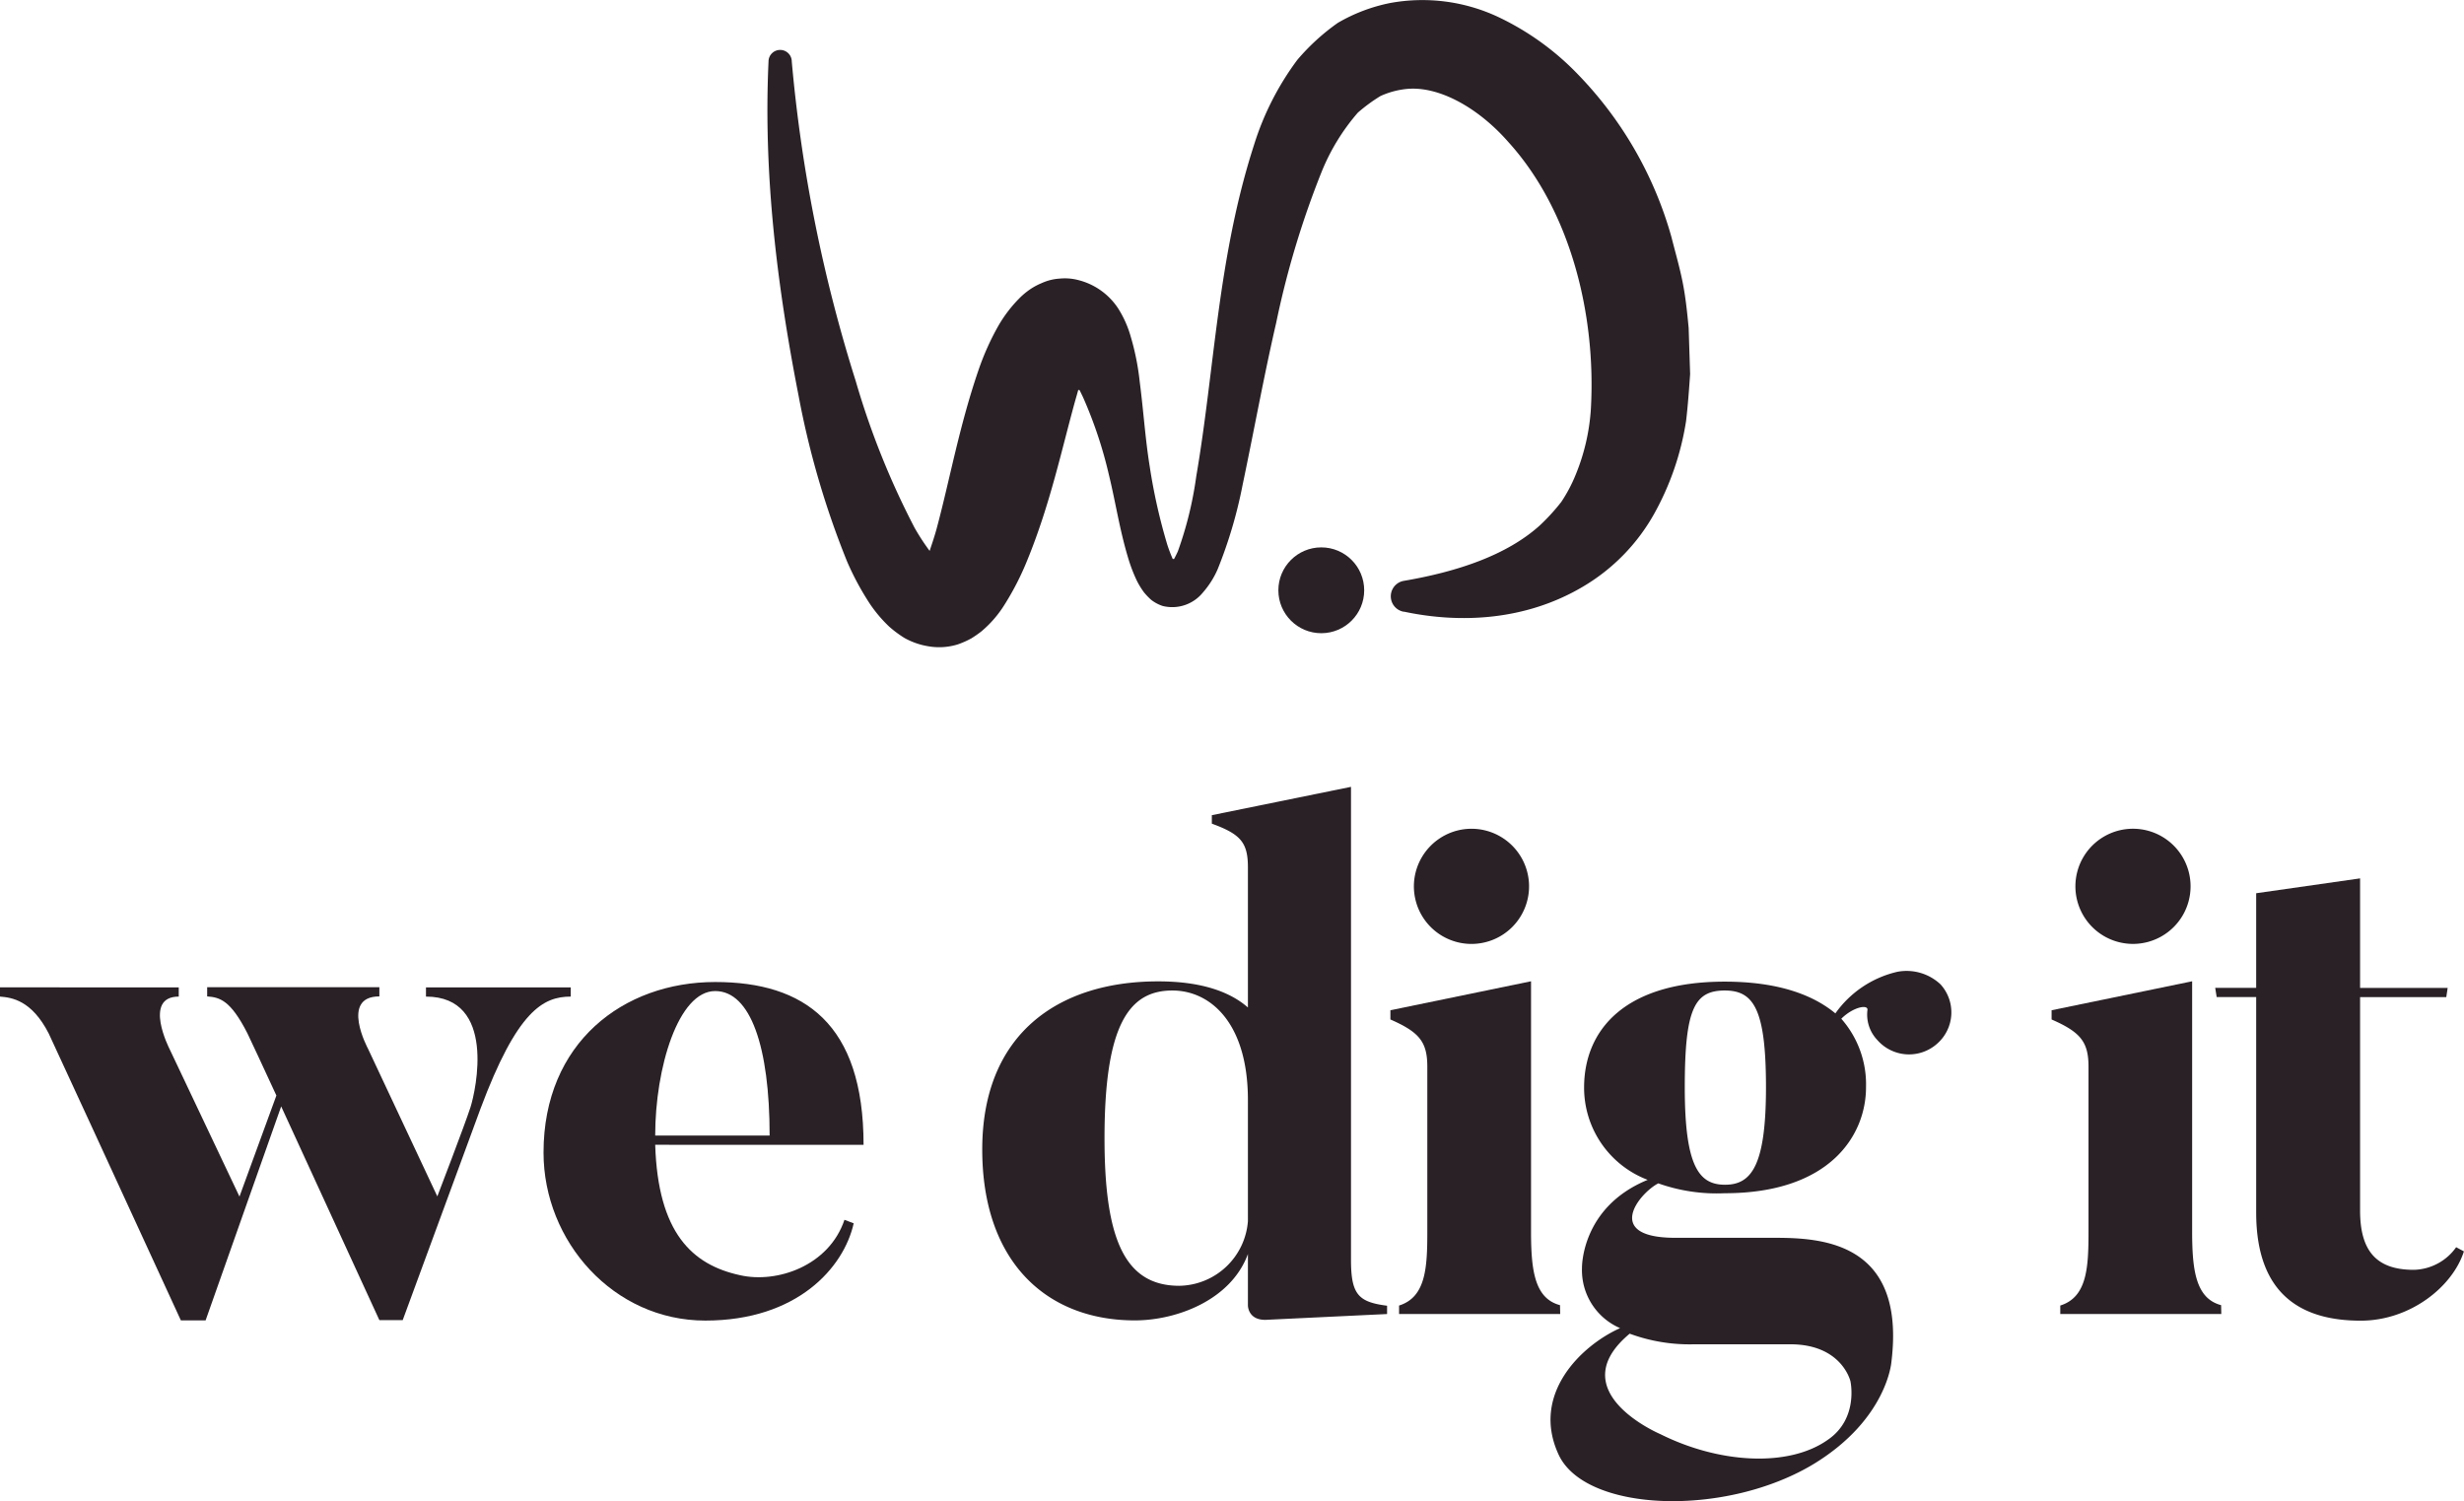
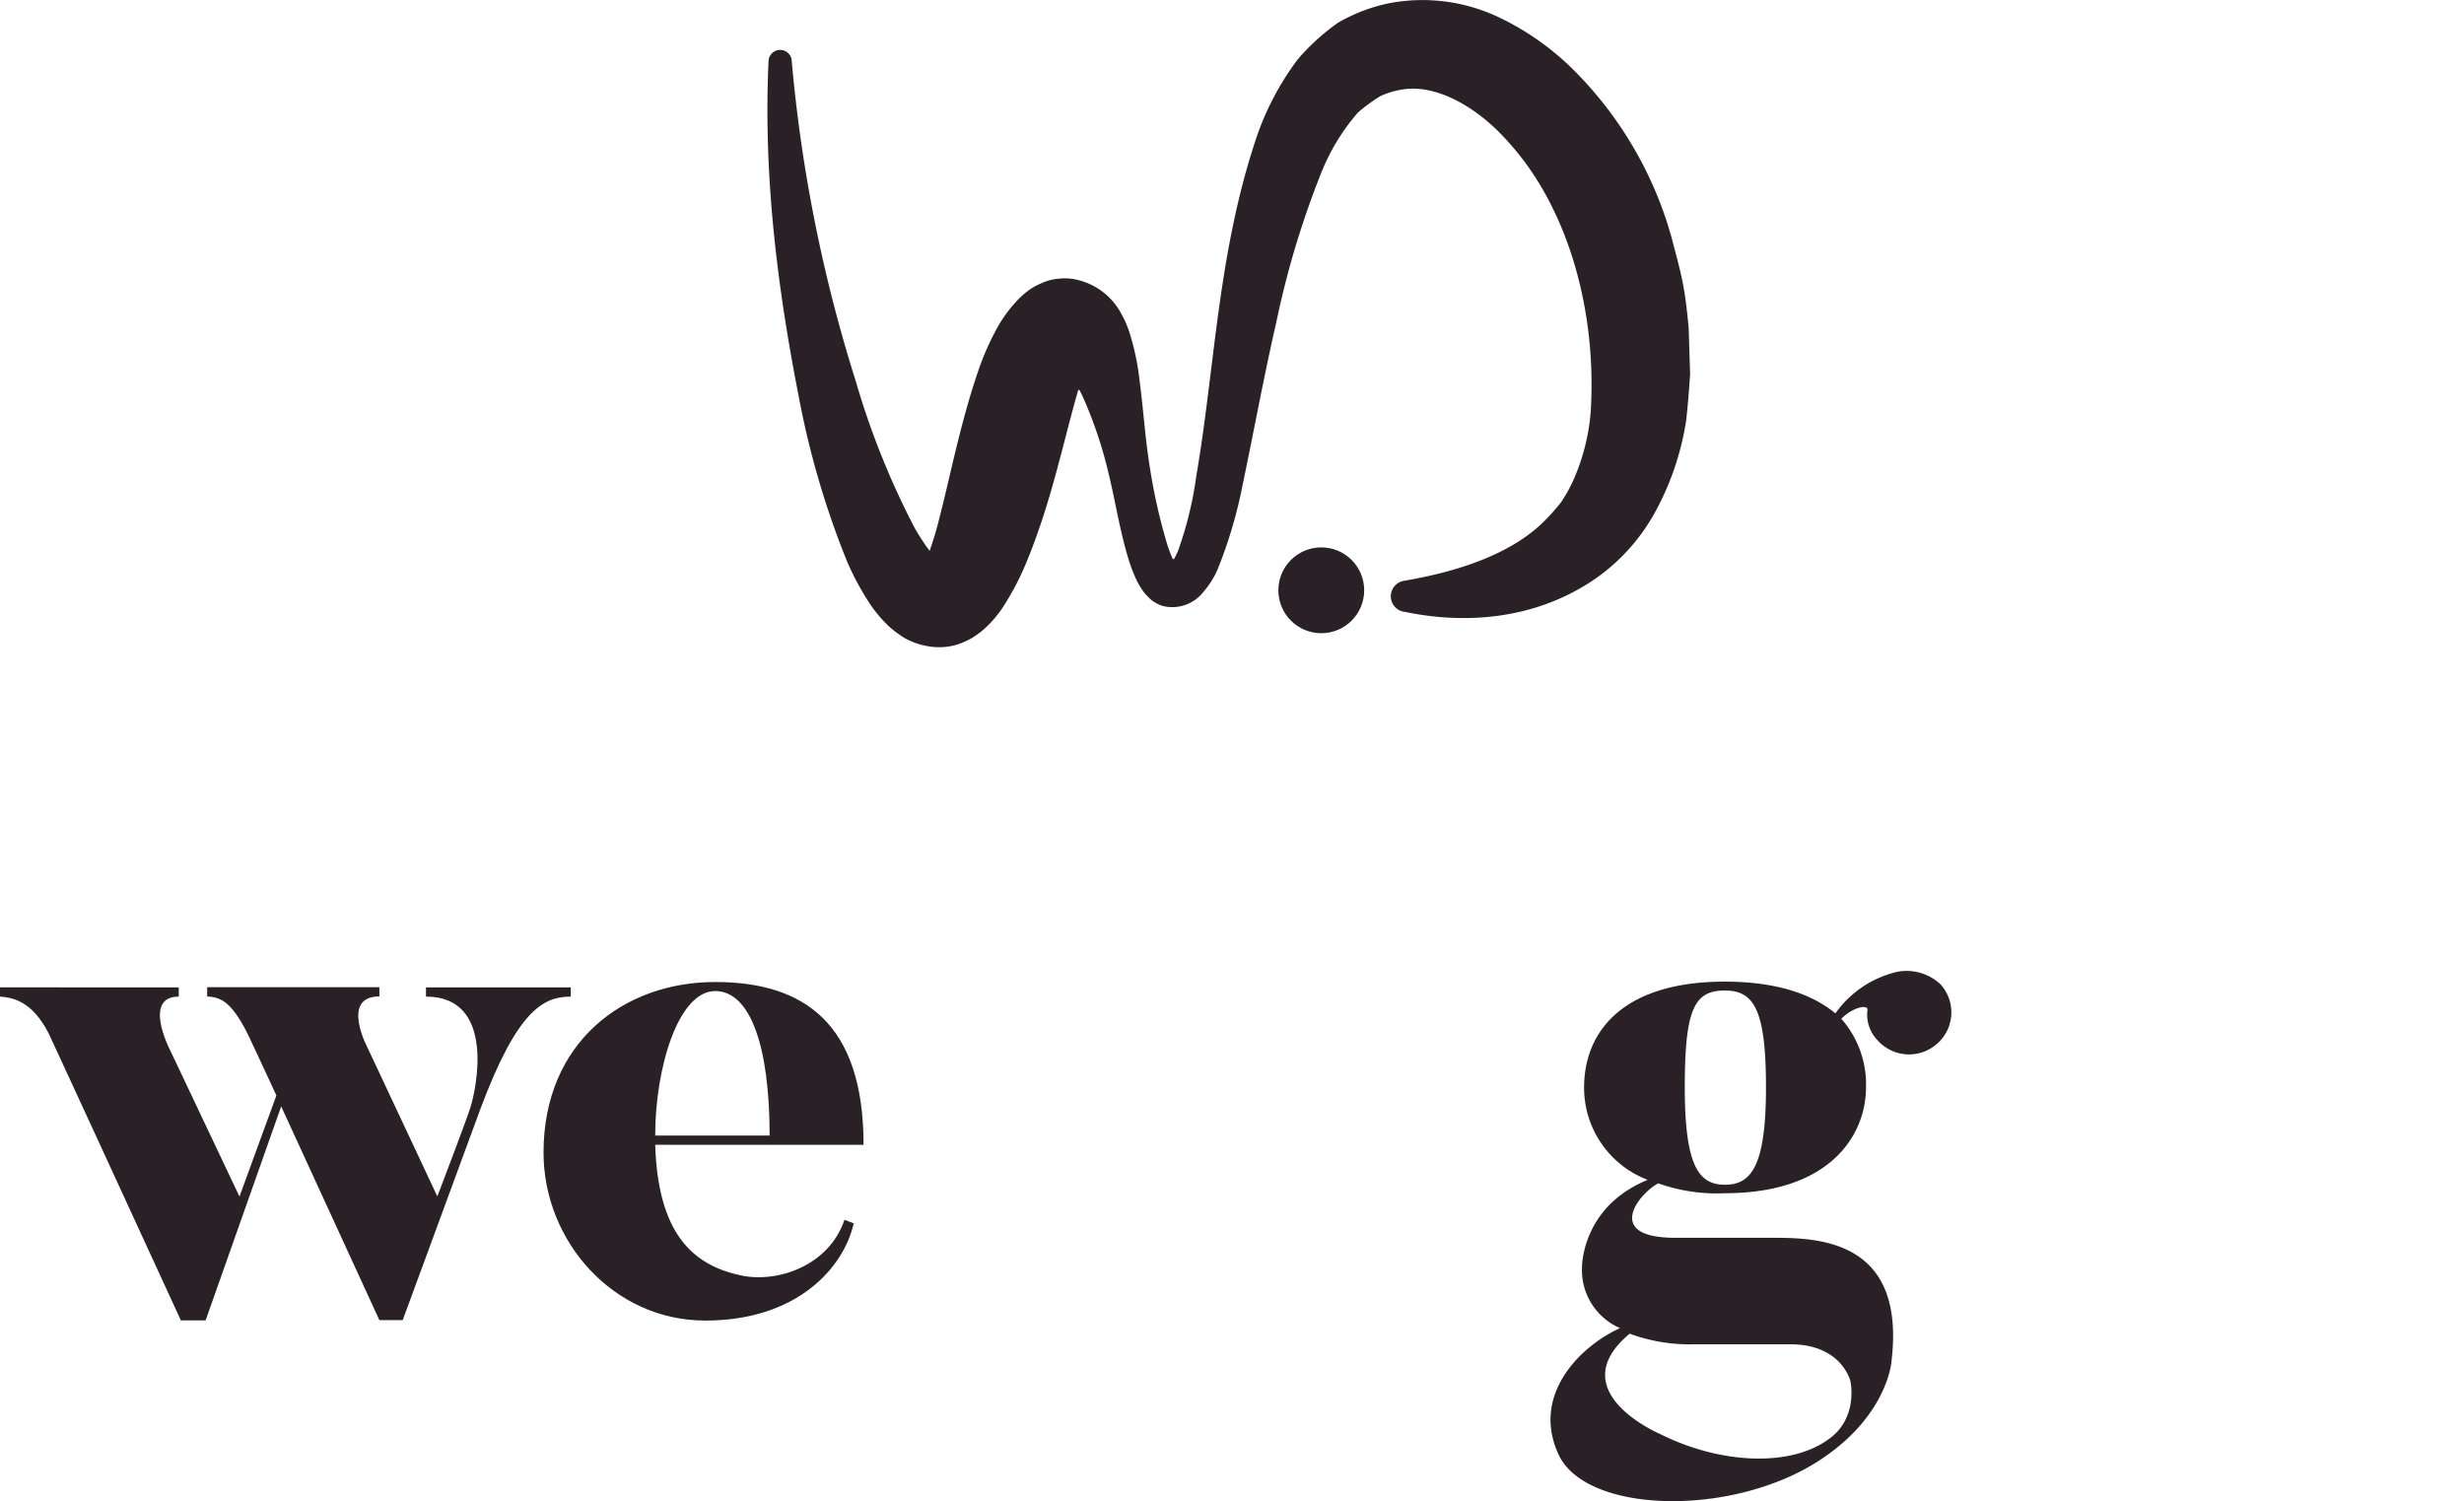
<svg xmlns="http://www.w3.org/2000/svg" xmlns:ns1="http://sodipodi.sourceforge.net/DTD/sodipodi-0.dtd" xmlns:ns2="http://www.inkscape.org/namespaces/inkscape" viewBox="0 0 267.01 162.68" version="1.1" id="svg61" ns1:docname="We-dig-it-Black.svg" ns2:version="1.2.1 (9c6d41e410, 2022-07-14)">
  <ns1:namedview id="namedview63" pagecolor="#ffffff" bordercolor="#000000" borderopacity="0.25" ns2:showpageshadow="2" ns2:pageopacity="0.0" ns2:pagecheckerboard="0" ns2:deskcolor="#d1d1d1" showgrid="false" ns2:zoom="5.5999508" ns2:cx="103.03662" ns2:cy="105.35807" ns2:window-width="3840" ns2:window-height="2054" ns2:window-x="-11" ns2:window-y="-11" ns2:window-maximized="1" ns2:current-layer="Layer_2" />
  <defs id="defs39">
    <style id="style37">.cls-1{fill:#fff;}</style>
  </defs>
  <g id="Layer_2" data-name="Layer 2">
    <g id="Layer_1-2" data-name="Layer 1">
      <path class="cls-1" d="M127.23,60.57c.13-.24.27-.52.4-.8a39.76,39.76,0,0,0,2-8.14c2-11.63,2.31-23.69,6.26-35.92a30.68,30.68,0,0,1,4.7-9.23,23.55,23.55,0,0,1,4.38-4A18.39,18.39,0,0,1,150.68.32a19.34,19.34,0,0,1,11.63,1.5,29.44,29.44,0,0,1,8.74,6.3,41.32,41.32,0,0,1,10.07,17.55c.41,1.62.88,3.23,1.21,4.87s.5,3.3.66,5l.16,5c-.12,1.7-.24,3.4-.44,5.09a30.13,30.13,0,0,1-3.49,10.11,21.13,21.13,0,0,1-7.66,7.82c-6.29,3.74-13.41,4-19.4,2.73l-.07,0a1.7,1.7,0,0,1,.07-3.35c5.84-1,11.14-2.79,14.7-6a22.19,22.19,0,0,0,2.33-2.55,16.46,16.46,0,0,0,1.58-3,22.45,22.45,0,0,0,1.62-7c.6-10.26-2.2-21.58-8.94-29-3.24-3.7-7.6-6.18-11.2-5.73a9,9,0,0,0-2.66.75,17.94,17.94,0,0,0-2.45,1.8,22.79,22.79,0,0,0-3.91,6.38A96.69,96.69,0,0,0,138.29,35c-1.33,5.76-2.39,11.62-3.64,17.57a49.69,49.69,0,0,1-2.7,9.12,9.6,9.6,0,0,1-1.59,2.51A4.28,4.28,0,0,1,126,65.67a4.05,4.05,0,0,1-1.27-.68,7.63,7.63,0,0,1-.74-.77,8.29,8.29,0,0,1-.83-1.36,17.22,17.22,0,0,1-.92-2.43c-.93-3.1-1.36-6.06-2.08-9a46.65,46.65,0,0,0-2.78-8.34c-.13-.28-.26-.55-.4-.82a.08.08,0,0,0-.07,0,.09.09,0,0,0-.07,0c-.09.33-.22.79-.32,1.13-1.48,5.33-2.71,11.23-5.2,17.31a30,30,0,0,1-2.49,4.86,12.13,12.13,0,0,1-2.49,2.86,13,13,0,0,1-1.08.75,9.65,9.65,0,0,1-1.46.65,6.85,6.85,0,0,1-3.3.19A7.87,7.87,0,0,1,98,69.13a12.26,12.26,0,0,1-1.64-1.22,14.83,14.83,0,0,1-2.08-2.45,30.09,30.09,0,0,1-2.49-4.62,93.82,93.82,0,0,1-5.26-18c-2.34-11.95-3.81-24-3.25-36.17a1.26,1.26,0,0,1,2.52,0v0a162.8,162.8,0,0,0,6.92,34.59A86.73,86.73,0,0,0,99.1,57.18a23.87,23.87,0,0,0,1.64,2.52h0s0,0,0,0c.16-.5.46-1.33.75-2.38,1.41-5.23,2.45-11.1,4.53-17.17a28.34,28.34,0,0,1,2.16-4.83,14.57,14.57,0,0,1,2.2-2.91,8,8,0,0,1,1-.88,6.76,6.76,0,0,1,1.48-.84,5.55,5.55,0,0,1,2-.5,5.64,5.64,0,0,1,1.9.14,7.29,7.29,0,0,1,4.4,3.08,11.51,11.51,0,0,1,1.35,3,27.53,27.53,0,0,1,1,5c.41,3.17.6,6.2,1.08,9.15a61.37,61.37,0,0,0,1.91,8.49,16.22,16.22,0,0,0,.58,1.52l0,0S127.22,60.59,127.23,60.57Z" id="path41" style="fill:#292126;fill-opacity:1" />
      <circle class="cls-1" cx="143.18" cy="63.97" r="4.65" id="circle43" style="fill:#292126;fill-opacity:1" />
      <path class="cls-1" d="M61.85,107v1c-3,0-5.81,1.53-9.79,12.17l-8.42,22.89H41.11L30.47,119.9l-8.19,23.19H19.6C12.86,128.39,5.28,112,5.28,112c-1.84-3.6-4-3.9-5.28-4v-1H19.37v1c-3.91,0-1,5.67-1,5.67l7.58,16,4-10.95c-1.15-2.53-3.14-6.74-3.14-6.74-1.83-3.6-3-3.9-4.36-4v-1H41.11v1c-4.29,0-1.23,5.67-1.23,5.67l7.51,16s3-7.81,3.59-9.65,2.84-12-4.82-12v-1Z" id="path45" style="fill:#292126;fill-opacity:1" />
      <path class="cls-1" d="M71,124.06c.3,9.55,4,13,9.18,14.13,4,.92,9.65-1,11.33-6l1,.38c-1.07,4.81-6.13,10.54-16.08,10.54S58.9,134.53,58.9,124.9c0-11.91,8.65-18.48,18.6-18.48,9.65,0,16.08,4.51,16.08,17.64Zm12.4-1c0-9.62-2.07-15.66-5.9-15.66-4,0-6.5,8.33-6.5,15.66Z" id="path47" style="fill:#292126;fill-opacity:1" />
-       <path class="cls-1" d="M150.31,142.4l-12.94.62c-2.14.16-2.14-1.54-2.14-1.54V135.9c-1.84,5-7.74,7.19-12.25,7.19-9.65,0-16.54-6.43-16.54-18.52,0-12.48,8.19-18.22,19.06-18.22,4.75,0,7.81,1.15,9.73,2.83V94c0-2.68-.77-3.6-3.91-4.74v-.92l15.08-3.07V136.5c0,3.76.77,4.6,3.91,5Zm-15.08-23.19c0-8.35-4.06-11.87-8.19-11.87-4.67,0-7.35,3.68-7.35,16,0,11,2.22,16,8.11,16a7.58,7.58,0,0,0,7.43-7Z" id="path49" style="fill:#292126;fill-opacity:1" />
-       <path class="cls-1" d="M169.07,142.4H151.61v-.92c2.91-.91,3.06-4.13,3.06-8V115.61c0-2.68-.84-3.75-4-5.13v-1l15.24-3.14v27.1c0,4.21.38,7.27,3.14,8ZM158.54,89.88a6.24,6.24,0,1,1-5.28,5.43A6.26,6.26,0,0,1,158.54,89.88Z" id="path51" style="fill:#292126;fill-opacity:1" />
      <path class="cls-1" d="M203.43,112.7a4,4,0,0,1-1.07-3.21c.15-.69-1.53-.39-2.83.91a10.74,10.74,0,0,1,2.68,7.43c0,5.13-3.83,11.48-15.32,11.48a18.89,18.89,0,0,1-7.19-1.07c-2.07,1.07-6,5.9,1.84,5.9h10.71c5.06,0,14.32.38,12.71,13.47,0,0-.46,6.12-8.27,10.95-9.57,5.89-24.88,5.36-27.79-.92-3.06-6.59,2.53-11.87,6.66-13.71a6.84,6.84,0,0,1-4.13-6.5s-.15-6.59,7.12-9.57a10.68,10.68,0,0,1-6.89-10c0-6.2,4.36-11.48,15.23-11.48,5.67,0,9.5,1.37,12,3.44a11.35,11.35,0,0,1,6.73-4.51,5.37,5.37,0,0,1,4.67,1.37,4.51,4.51,0,0,1-.38,6.43A4.57,4.57,0,0,1,203.43,112.7Zm-23.5,42.72c6.43,3.21,13.93,3.6,18.14.61,3.37-2.3,2.45-6.35,2.45-6.35s-.92-4-6.51-4H183.6a18.79,18.79,0,0,1-7-1.15C169.06,150.82,179.93,155.42,179.93,155.42Zm7-48.08c-3.29,0-4.36,1.92-4.36,10.49s1.53,10.56,4.36,10.56,4.44-2,4.44-10.56S190,107.34,186.89,107.34Z" id="path53" style="fill:#292126;fill-opacity:1" />
-       <path class="cls-1" d="M240.71,142.4H223.26v-.92c2.91-.91,3.06-4.13,3.06-8V115.61c0-2.68-.84-3.75-4-5.13v-1l15.23-3.14v27.1c0,4.21.39,7.27,3.14,8Zm-9.57-52.59a6.24,6.24,0,1,1,0,12.48,6.24,6.24,0,1,1,0-12.48Z" id="path55" style="fill:#292126;fill-opacity:1" />
-       <path class="cls-1" d="M267,135.61c-1.22,3.83-5.82,7.51-11.18,7.51-6,0-11.33-2.45-11.33-11.72V108.05h-4.28l-.16-1h4.44V96.8l11.26-1.61v11.87h9.49l-.15,1h-9.34v23.12c0,4.29,1.68,6.43,5.81,6.43a5.78,5.78,0,0,0,4.6-2.45Z" id="path57" style="fill:#292126;fill-opacity:1" />
    </g>
  </g>
</svg>